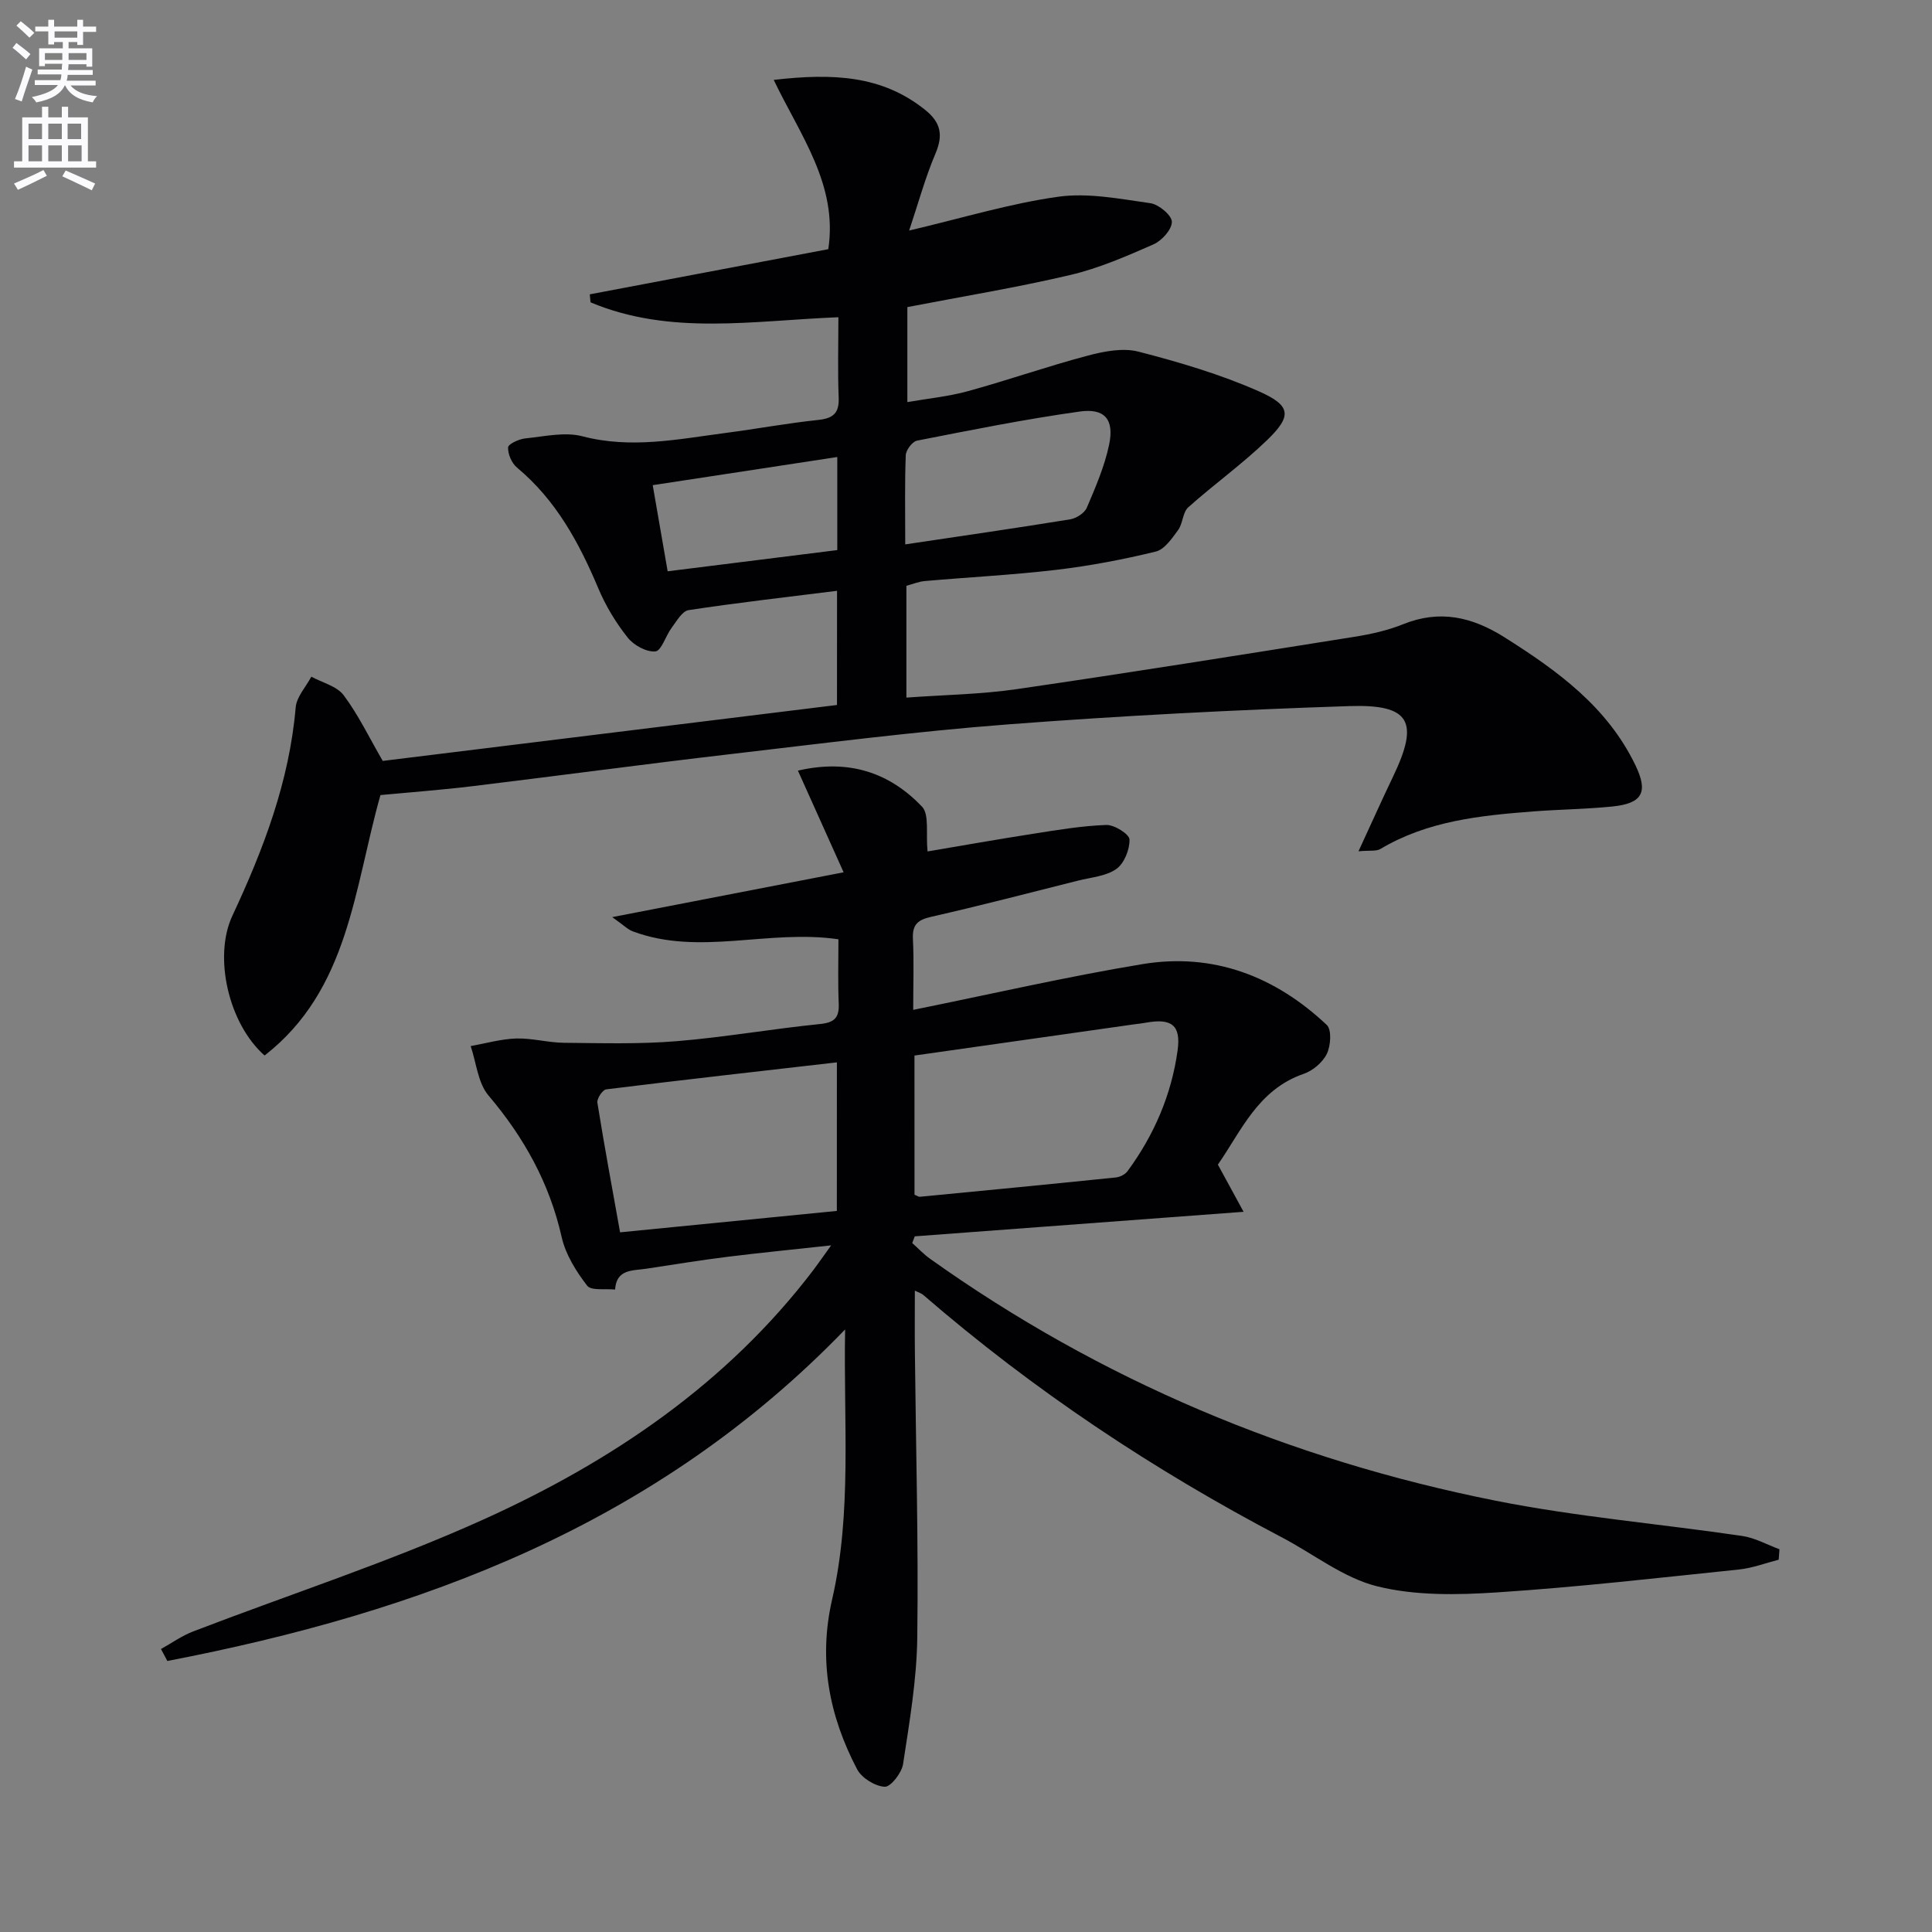
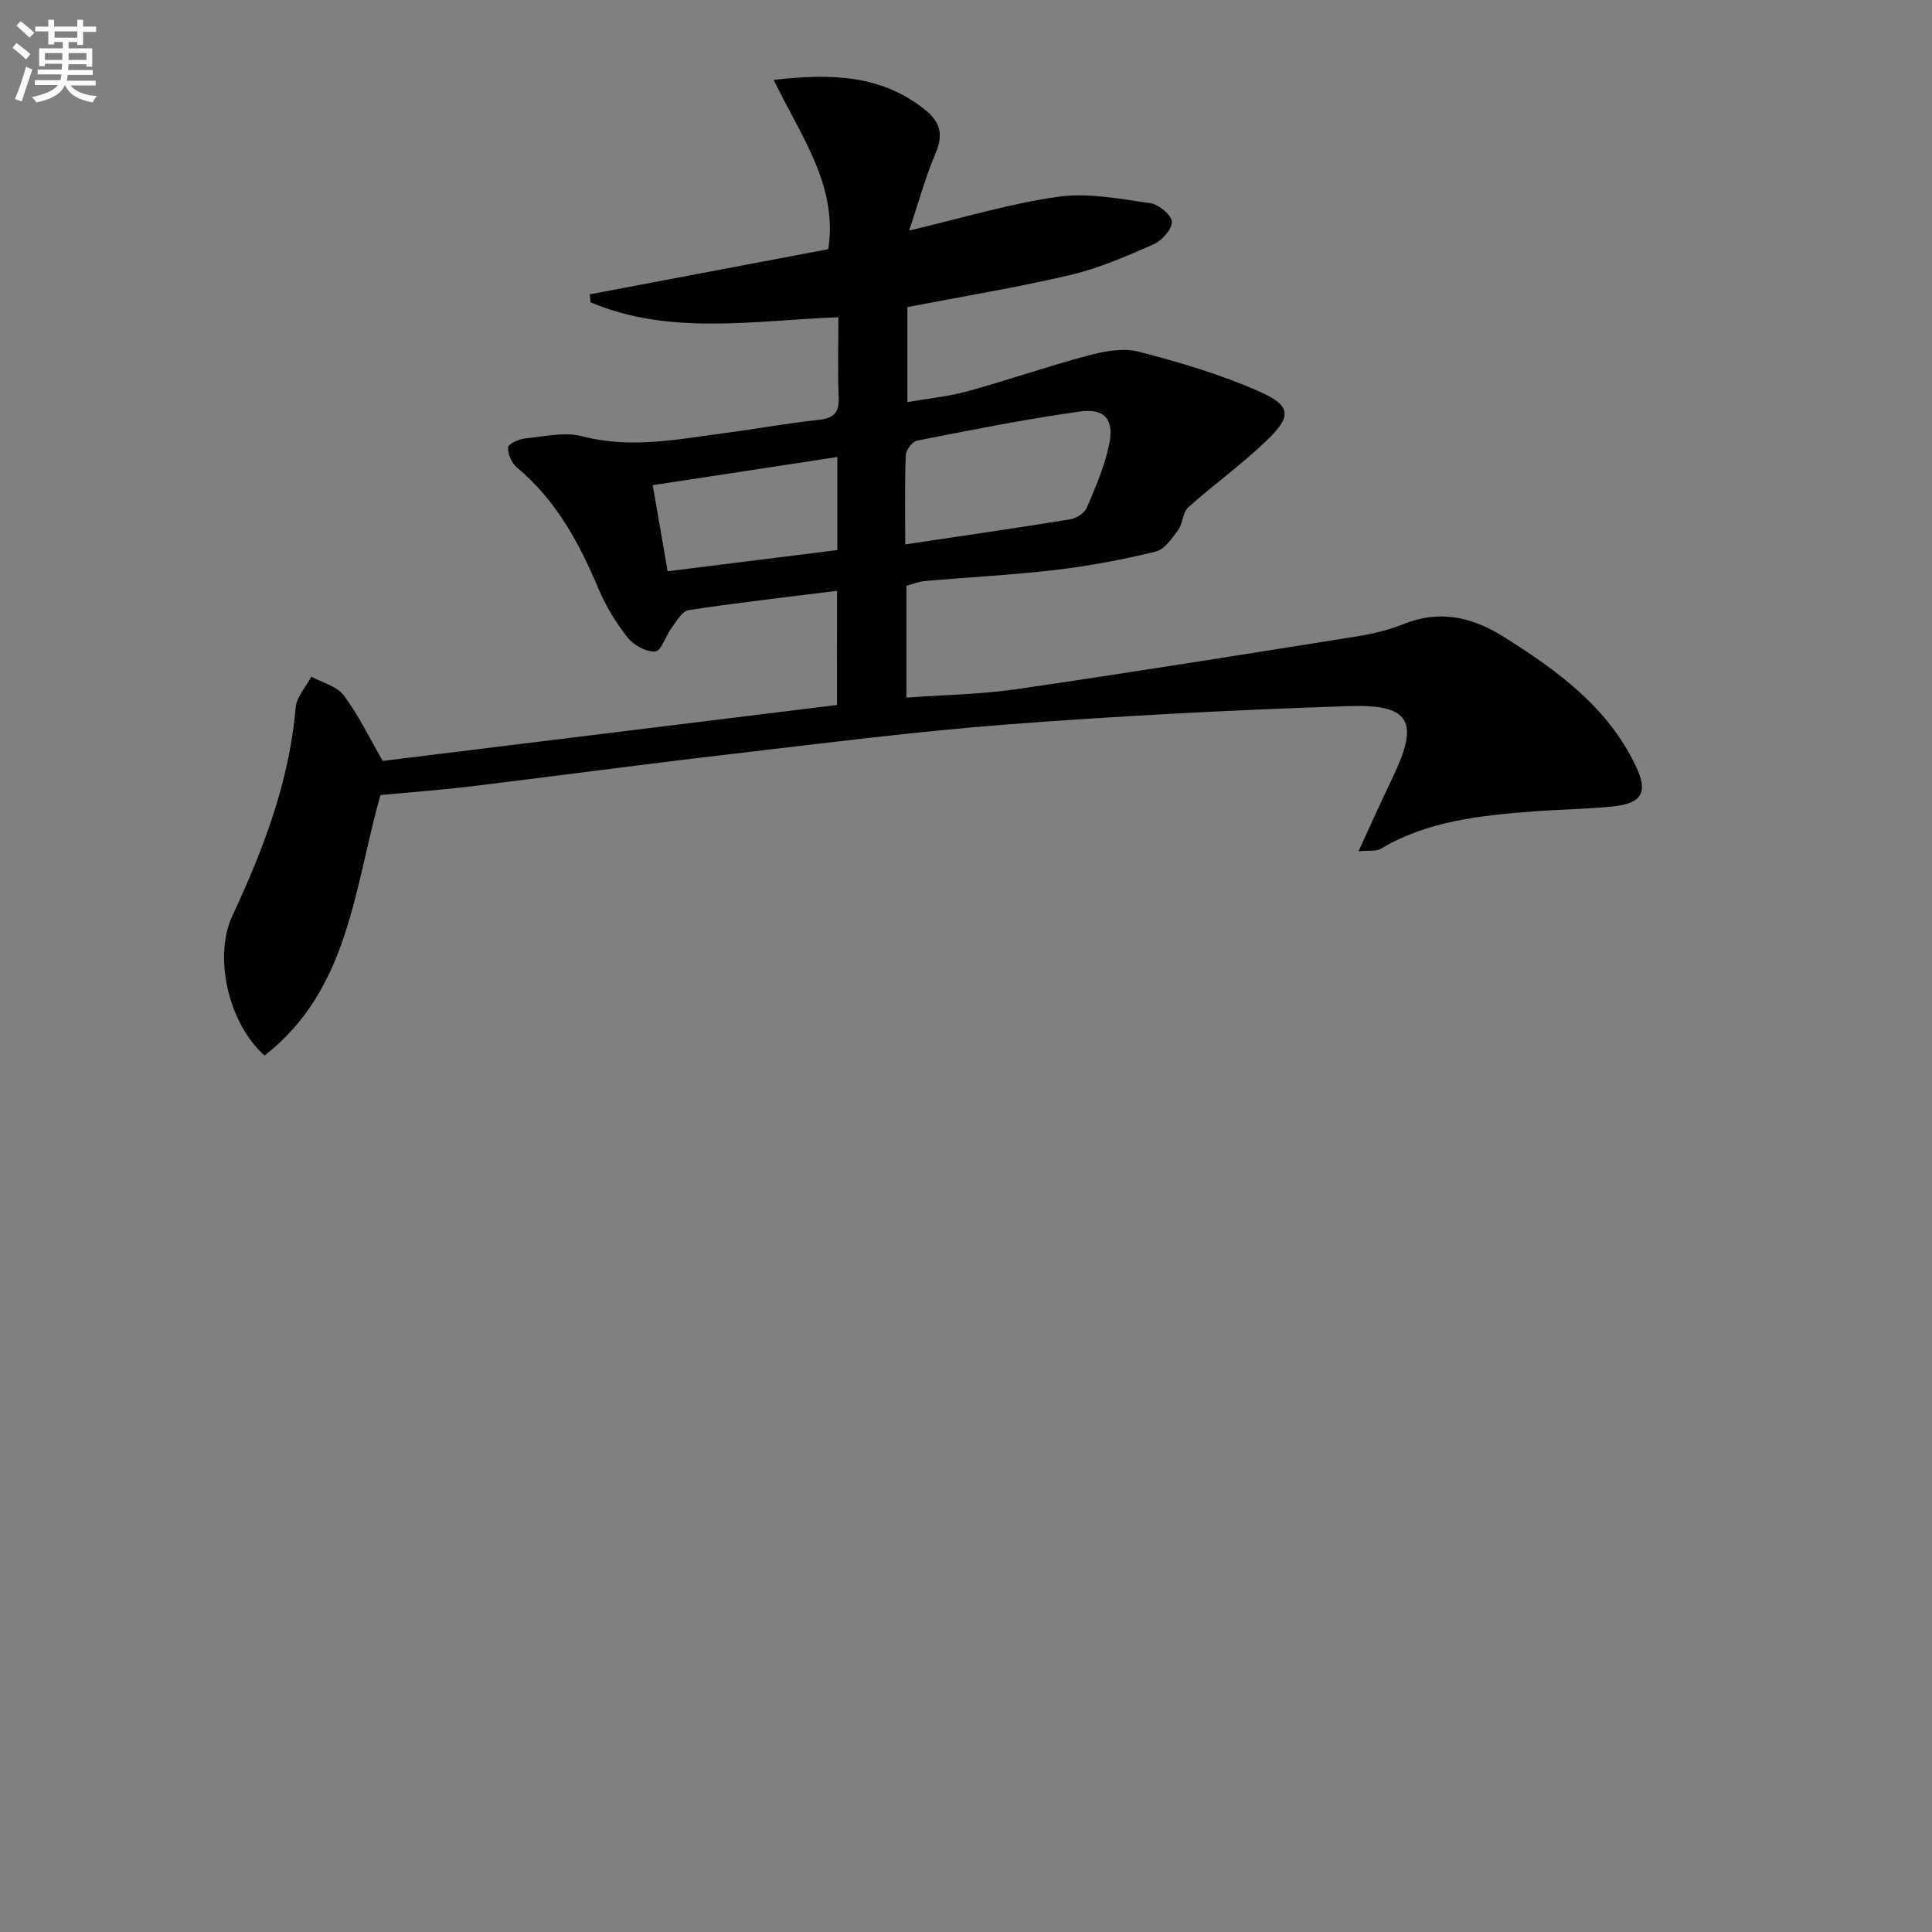
<svg xmlns="http://www.w3.org/2000/svg" enable-background="new 0 0 400 400" viewBox="0 0 400 400">
  <rect x="0" y="0" width="400" height="400" fill="#808080" stroke="none" />
  <path d="m2.6 9.9.8-1c.9.7 1.9 1.4 2.9 2.3l-.9 1.1c-1.1-1-2-1.8-2.8-2.4zm.5 10.6c.9-2.1 1.6-4.3 2.3-6.7.4.2.8.4 1.3.6-.7 2.1-1.5 4.3-2.2 6.6zm.3-15.2.9-.9c1 .8 2 1.6 2.8 2.4l-1 1c-.9-.9-1.8-1.7-2.7-2.5zm12.6-1.2h1.2v1.4h2.7v1.1h-2.7v2.7h-1.2v-.6h-1.8v1.3h4.9v3.8h-1.2v-.5h-3.7c0 .4-.1.9-.1 1.2h5.1v1h-5.2c0 .5-.1.9-.2 1.2h6v1h-5.2c1.1 1.3 2.9 2 5.5 2.2-.4.4-.7.8-.9 1.3-2.9-.5-4.8-1.6-5.7-3.5h-.1c-.8 1.7-2.7 2.9-5.9 3.5-.2-.4-.6-.8-.9-1.1 2.8-.6 4.6-1.4 5.4-2.5h-4.8v-1h5.3c.1-.3.2-.7.2-1.2h-4.9v-1h5c0-.4 0-.8.1-1.2h-3.6v.5h-1.2v-3.7h4.9v-1.3h-1.8v.5h-1.2v-2.7h-2.7v-1h2.7v-1.4h1.2v1.4h4.8zm-6.7 8.3h3.6c0-.4 0-.9 0-1.4h-3.6zm1.9-4.6h4.8v-1.3h-4.7v1.3zm6.7 3.2h-3.7v1.4h3.7z" fill="#fbfafc" />
-   <path d="m8.7 22.1h1.3v2.2h2.8v-2.2h1.3v2.2h4.1v9.1h1.7v1.3h-17v-1.3h1.7v-9.1h4.1zm.3 13.1.7 1.2c-1.8.9-3.8 1.9-6 2.9-.2-.4-.5-.8-.8-1.3 2.3-1 4.4-1.9 6.1-2.8zm-3.1-6.4h2.8v-3.2h-2.8zm0 4.6h2.8v-3.3h-2.8zm4.1-4.6h2.8v-3.2h-2.8zm0 4.6h2.8v-3.3h-2.8zm3.6 1.9c2.1.9 4.1 1.8 6.1 2.7l-.7 1.4c-2.2-1.1-4.2-2-6.1-2.9zm3.2-9.7h-2.8v3.2h2.8zm-2.7 7.8h2.8v-3.3h-2.8z" fill="#fbfafc" />
  <g fill="#010104">
-     <path d="m173.59 194.47c-14.52-2.13-28.76 3.52-42.57-1.64-1.03-.38-1.87-1.26-4.27-2.95 16.47-3.19 31.56-6.11 47.91-9.28-3.35-7.45-6.32-14.06-9.46-21.05 10.65-2.47 19 .47 25.68 7.44 1.57 1.64.78 5.55 1.16 9.29 6.65-1.12 14.19-2.46 21.75-3.64 5.06-.79 10.15-1.66 15.25-1.84 1.66-.06 4.77 1.89 4.81 3 .07 2.07-1.09 4.95-2.72 6.11-2.14 1.51-5.22 1.73-7.92 2.41-10.14 2.55-20.25 5.19-30.44 7.5-2.83.64-3.9 1.66-3.76 4.58.23 4.61.06 9.25.06 14.68 16.28-3.29 31.79-6.88 47.48-9.47 14.65-2.42 27.46 2.52 38.15 12.6 1.04.98.82 4.31.01 5.97-.86 1.77-2.9 3.5-4.8 4.15-9.49 3.27-12.94 11.88-17.76 18.79 1.75 3.2 3.25 5.98 5.32 9.77-23.6 1.76-45.84 3.42-68.08 5.08-.17.46-.35.93-.52 1.39 1.23 1.09 2.37 2.32 3.71 3.27 35.33 25.16 74.51 41.57 116.9 50.04 16.88 3.37 34.15 4.82 51.21 7.33 2.66.39 5.16 1.81 7.73 2.76-.05.72-.11 1.44-.16 2.16-2.74.7-5.45 1.74-8.24 2.03-16.69 1.73-33.37 3.65-50.1 4.74-8.24.54-16.89.7-24.79-1.26-6.97-1.73-13.13-6.67-19.69-10.11-26.64-13.97-51.53-30.53-74.3-50.23-.35-.3-.85-.44-1.73-.88 0 4.49-.04 8.71.01 12.92.2 19.65.75 39.3.49 58.94-.11 8.74-1.62 17.49-2.94 26.17-.28 1.82-2.57 4.76-3.8 4.69-2.01-.11-4.77-1.81-5.72-3.63-5.78-11.04-8.05-22.59-5.17-35.14 4.13-17.99 2.35-36.34 2.69-55.91-39.21 40.6-87.94 58.53-140.32 68.64-.44-.83-.88-1.65-1.32-2.48 2.21-1.22 4.3-2.73 6.64-3.63 20.12-7.74 40.71-14.4 60.31-23.27 26.44-11.98 50.26-28.07 68.17-51.63.98-1.3 1.9-2.64 3.63-5.04-7.89.86-14.69 1.53-21.47 2.37-5.61.7-11.19 1.61-16.77 2.46-2.82.43-6.23.03-6.49 4.32-1.99-.22-4.94.29-5.79-.81-2.29-2.97-4.46-6.45-5.27-10.04-2.52-11.18-7.8-20.66-15.16-29.34-2.19-2.59-2.51-6.77-3.68-10.22 3.14-.56 6.26-1.47 9.42-1.57 3.29-.1 6.6.86 9.91.89 7.76.07 15.55.3 23.27-.33 9.92-.81 19.76-2.55 29.67-3.55 3.03-.3 4.05-1.28 3.93-4.23-.19-4.44-.06-8.91-.06-13.32zm15.75 52.89c.52.2.83.44 1.1.42 13.53-1.3 27.06-2.61 40.58-4 .86-.09 1.93-.62 2.42-1.3 5.5-7.47 9.1-15.82 10.37-25 .73-5.27-1.28-6.72-6.64-5.73-.81.15-1.64.23-2.46.34-15.05 2.14-30.1 4.28-45.38 6.45.01 9.78.01 19.33.01 28.82zm-16.07-27.41c-16.17 1.86-31.98 3.63-47.76 5.59-.75.09-1.96 1.92-1.83 2.75 1.43 8.92 3.08 17.8 4.7 26.85 15.21-1.5 29.9-2.95 44.88-4.43.01-10.06.01-19.98.01-30.76z" />
    <path d="m173.3 122.32c-10.7 1.34-20.74 2.48-30.73 4-1.34.2-2.49 2.3-3.52 3.67-1.23 1.64-2.12 4.78-3.37 4.88-1.86.16-4.49-1.29-5.74-2.88-2.44-3.08-4.55-6.57-6.07-10.19-3.99-9.47-8.77-18.28-16.84-25-1.09-.91-1.89-2.78-1.84-4.17.03-.69 2.25-1.73 3.55-1.86 3.95-.4 8.18-1.4 11.85-.44 10.05 2.63 19.79.6 29.62-.69 6.42-.84 12.79-2.02 19.22-2.7 3.13-.33 4.34-1.44 4.21-4.66-.22-5.44-.06-10.9-.06-16.6-17.66.7-34.9 3.83-51.32-3.09-.05-.55-.1-1.1-.15-1.65 16.4-3.1 32.8-6.21 49.38-9.35 2.01-13.36-5.81-23.57-11.3-35.05 12.35-1.42 22.46-.92 31.34 6.2 3.24 2.6 3.79 5.18 2.16 9.03-2.14 5.03-3.58 10.36-5.46 15.96 11.18-2.63 20.92-5.61 30.88-7 6.19-.86 12.75.45 19.07 1.34 1.73.25 4.42 2.49 4.44 3.85.02 1.59-2.08 3.92-3.82 4.68-5.59 2.46-11.29 4.94-17.2 6.33-10.95 2.58-22.09 4.4-33.74 6.65v19.67c4.27-.75 8.51-1.15 12.56-2.27 8.31-2.28 16.46-5.15 24.79-7.35 3.38-.9 7.29-1.66 10.53-.82 8.46 2.19 16.95 4.69 24.92 8.22 6.7 2.97 6.84 5.1 1.66 10.11-5.12 4.95-10.98 9.13-16.3 13.89-1.17 1.05-1.11 3.36-2.11 4.72-1.27 1.73-2.81 4.01-4.63 4.45-6.74 1.64-13.61 2.95-20.5 3.77-9.07 1.07-18.21 1.53-27.31 2.33-1.28.11-2.52.64-3.81.98v23.15c7.83-.57 15.44-.67 22.9-1.76 23.3-3.39 46.56-7.12 69.81-10.82 3.42-.54 6.9-1.31 10.1-2.6 7.62-3.08 14.31-1.54 21.03 2.7 10.96 6.92 21.27 14.38 27.1 26.49 2.68 5.56 1.49 7.9-4.79 8.54-5.45.55-10.95.6-16.42 1.02-10.95.85-21.84 1.95-31.59 7.77-.85.51-2.16.26-4.54.48 2.65-5.73 4.84-10.63 7.16-15.47 5.45-11.36 3.59-15.01-9.09-14.59-23.58.78-47.16 1.99-70.69 3.79-19.2 1.47-38.32 3.93-57.45 6.16-17.8 2.07-35.57 4.47-53.36 6.63-6.4.78-12.84 1.25-19.06 1.84-5.49 19.36-6.5 40.31-23.99 53.92-7.46-6.57-10.64-20.44-6.67-28.93 6.44-13.77 11.79-27.8 13.11-43.15.19-2.19 2.12-4.24 3.24-6.35 2.28 1.25 5.28 1.95 6.7 3.85 3.04 4.06 5.26 8.72 8.08 13.59 30.95-3.81 62.38-7.68 94.05-11.58.01-7.97.01-15.55.01-23.64zm14.12-9.61c11.91-1.78 23.05-3.38 34.16-5.19 1.27-.21 2.95-1.29 3.43-2.4 1.81-4.24 3.68-8.56 4.62-13.05 1.09-5.19-.87-7.59-6.05-6.87-11.3 1.58-22.51 3.83-33.72 6.03-.97.19-2.28 1.94-2.33 3-.23 5.8-.11 11.6-.11 18.48zm-49.19 5.57c12.02-1.5 23.56-2.94 35.12-4.39 0-6.65 0-12.58 0-19.27-12.84 1.96-25.34 3.87-38.21 5.83 1.05 6.05 2.02 11.67 3.09 17.83z" />
  </g>
</svg>